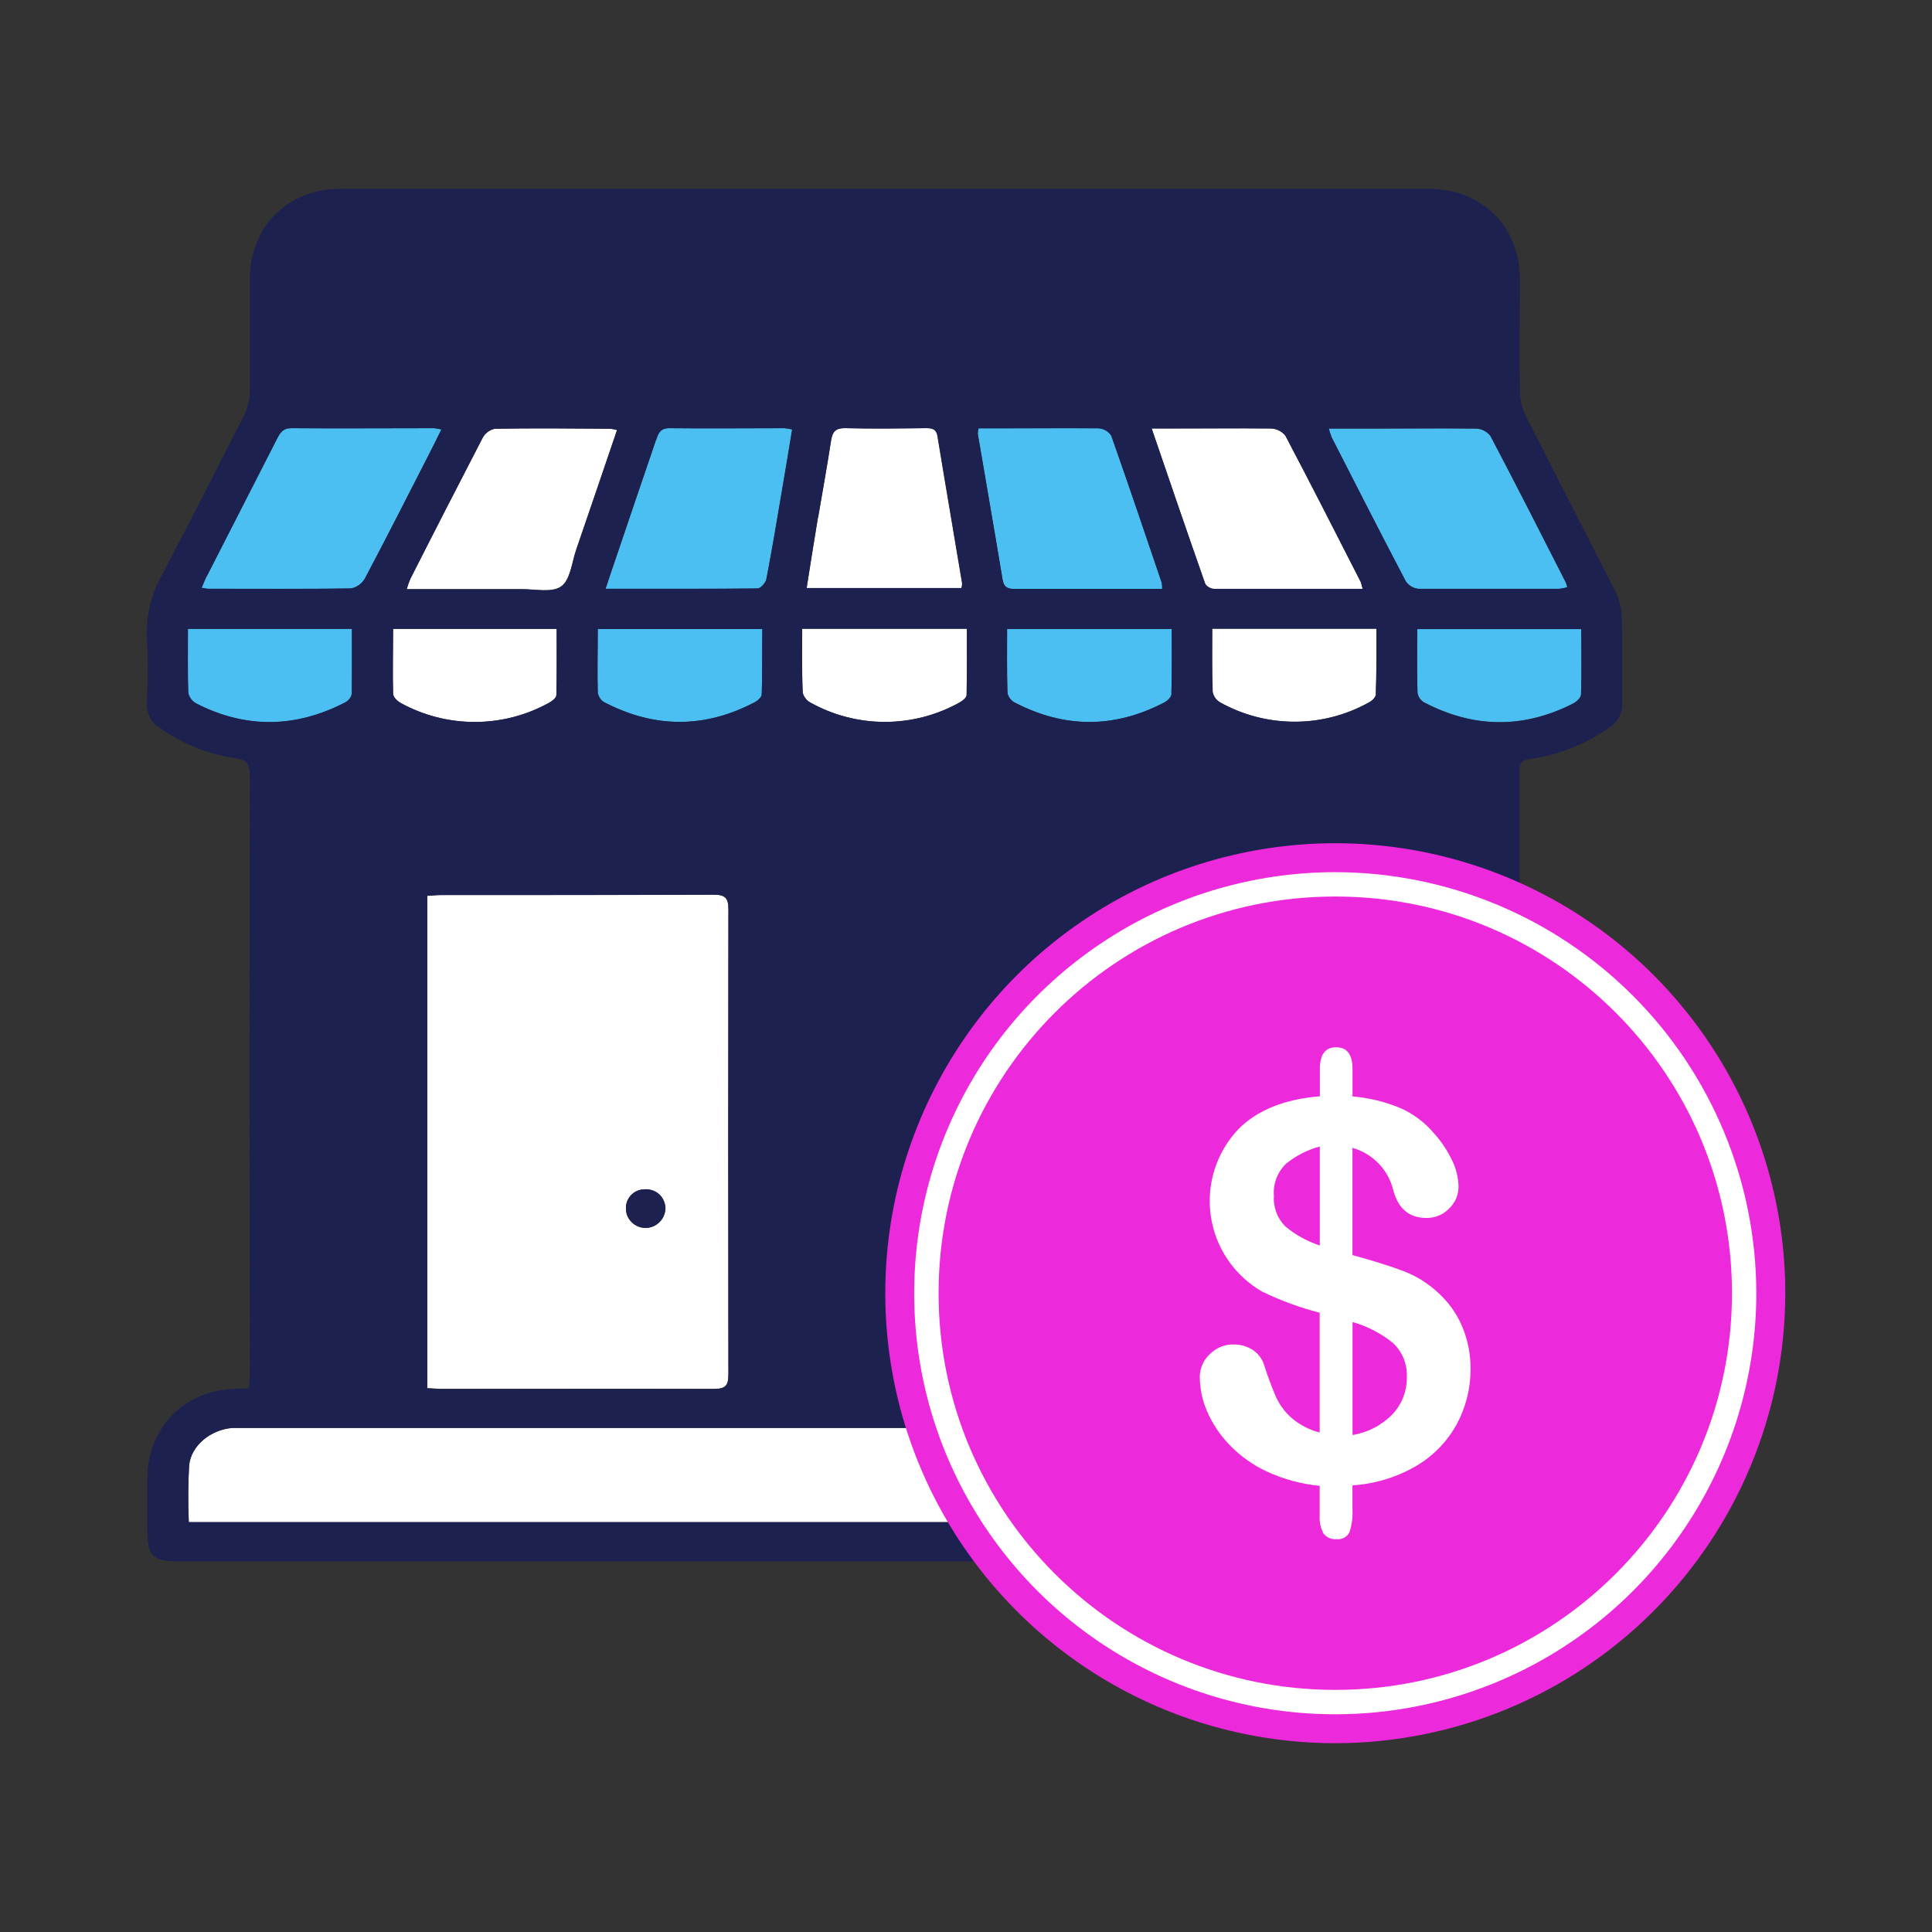
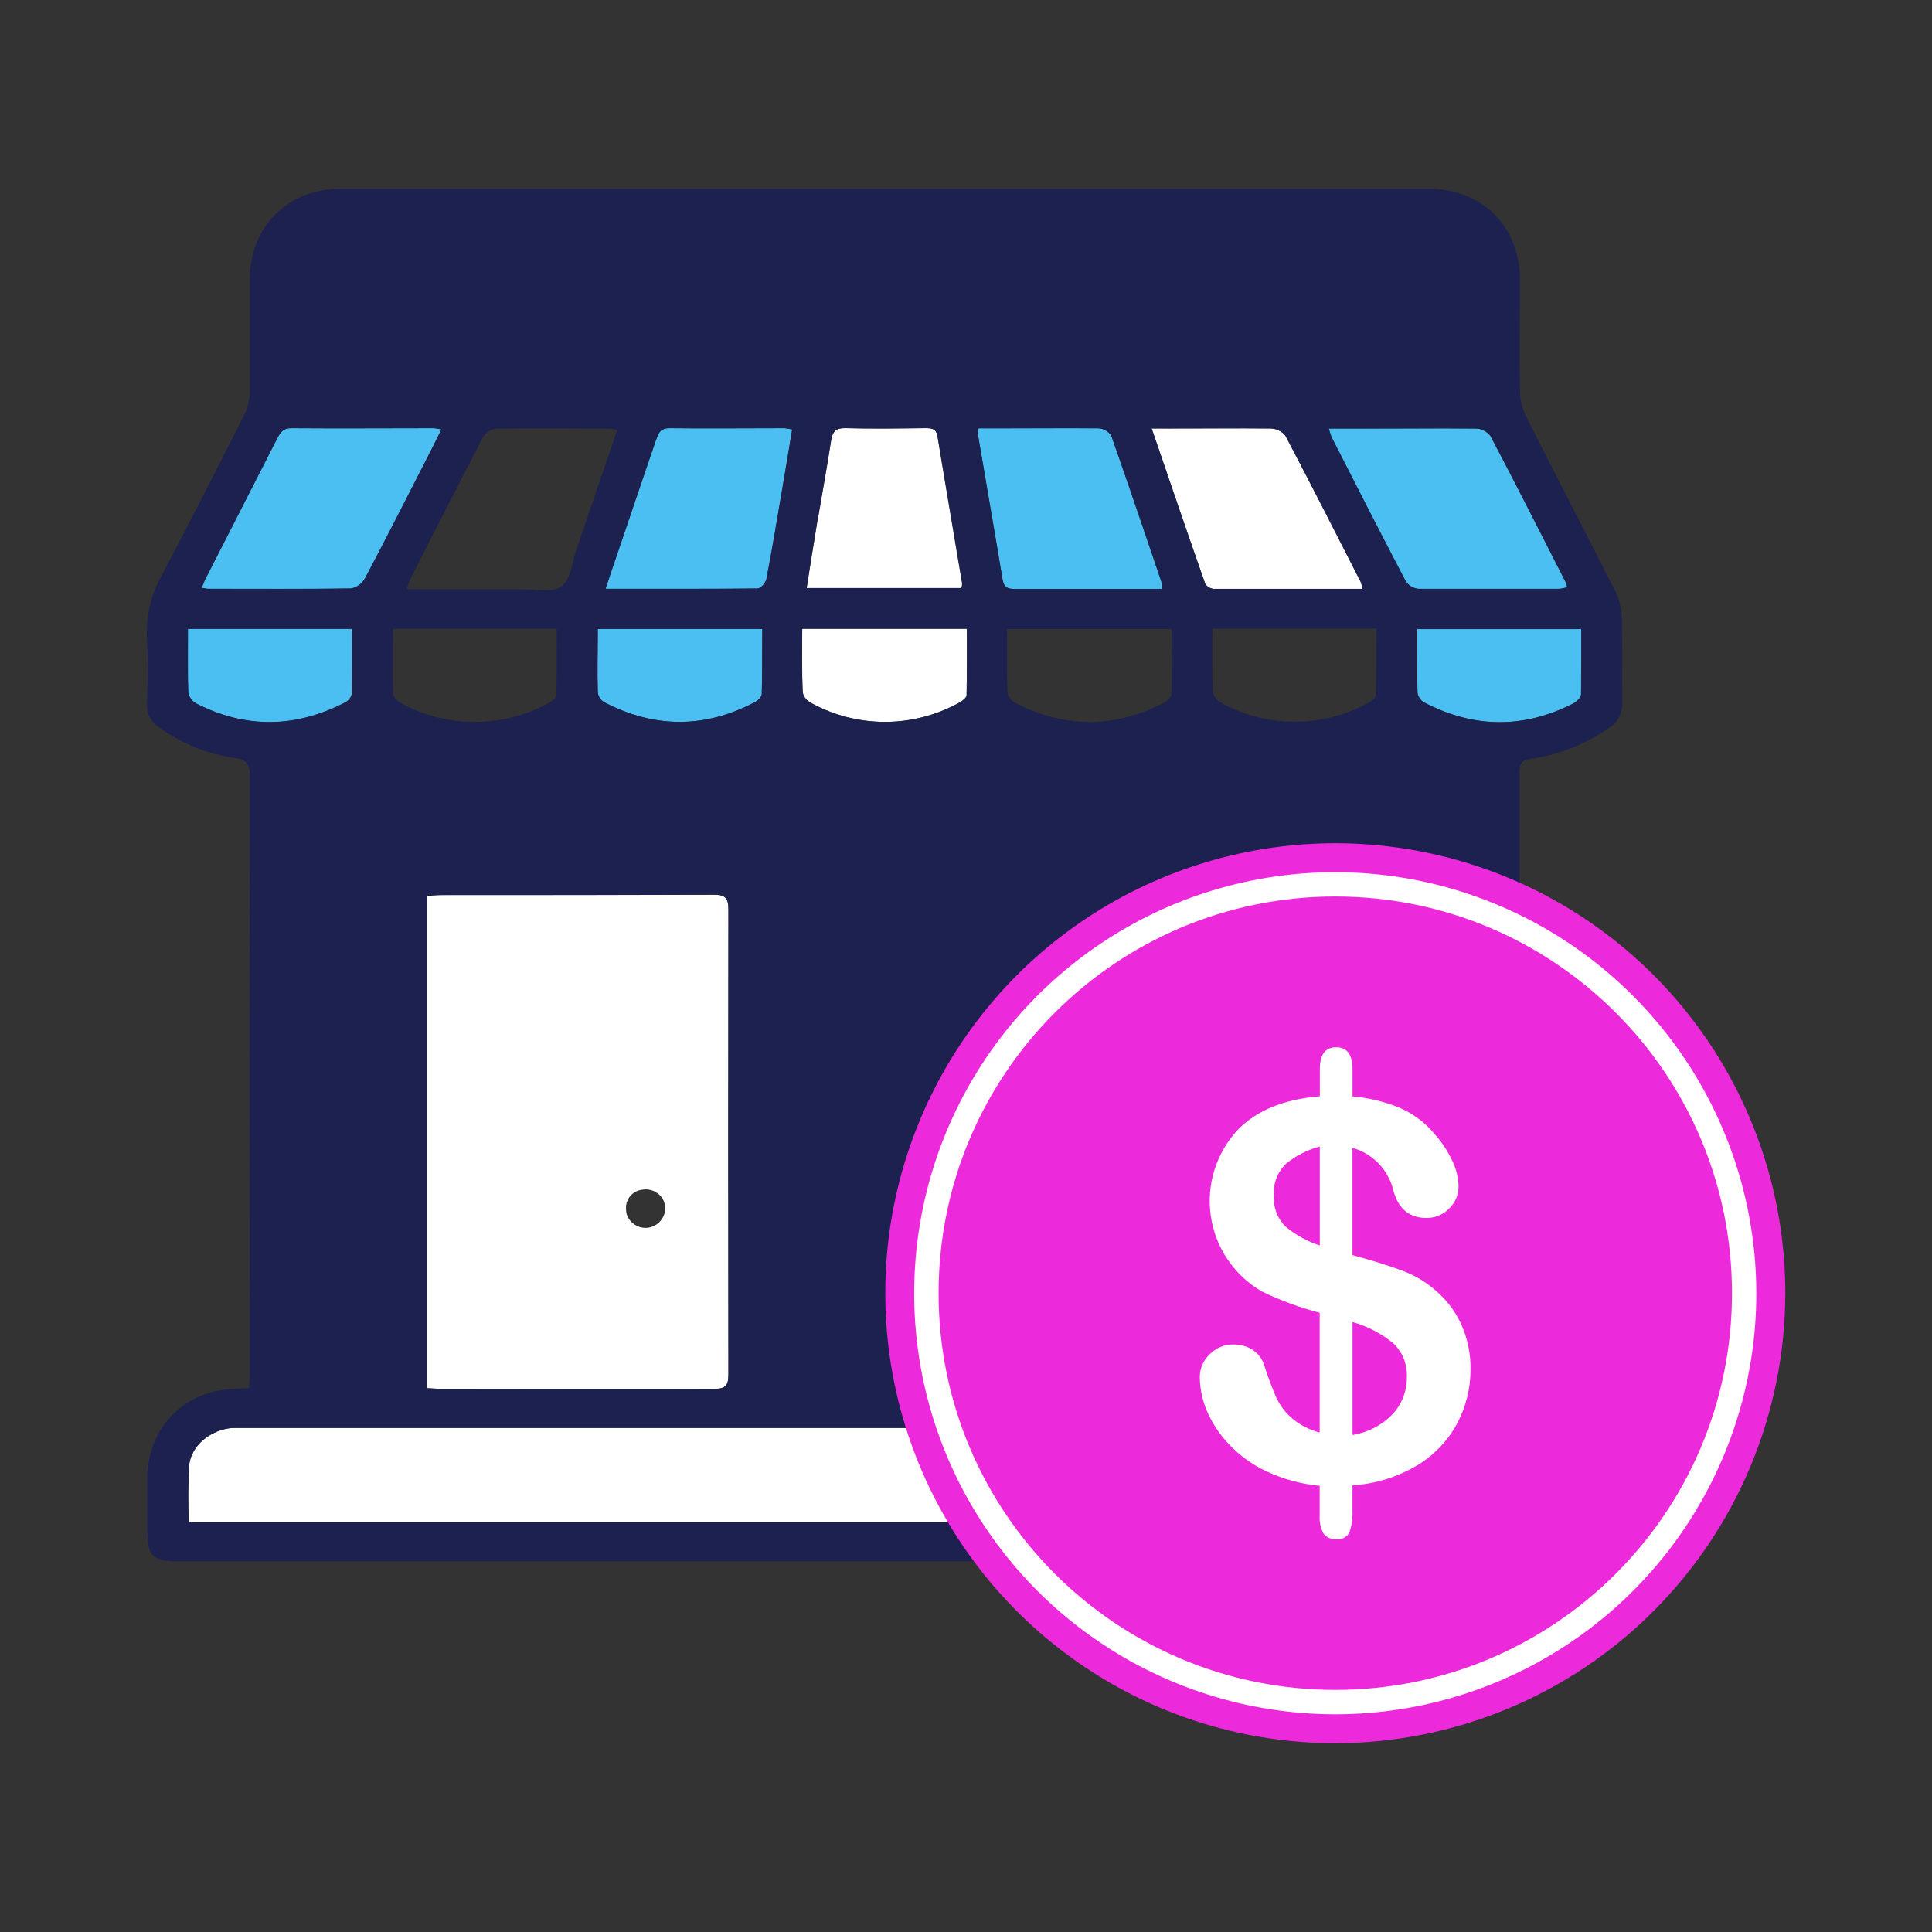
<svg xmlns="http://www.w3.org/2000/svg" width="32" height="32" viewBox="0 0 32 32" fill="none">
  <rect x="0" y="0" width="32" height="32" fill="#333333" stroke="none" />
  <path d="M26.193 24.485C26.185 24.72 26.17 24.954 26.157 25.189C25.935 25.198 25.712 25.212 25.492 25.212H3.127C3.113 24.899 3.115 24.585 3.132 24.272C3.166 23.939 3.49 23.681 3.846 23.651C3.911 23.651 3.976 23.651 4.041 23.651C11.114 23.651 18.186 23.651 25.259 23.651C25.513 23.651 25.747 23.687 25.942 23.866C26.028 23.944 26.096 24.039 26.139 24.146C26.182 24.254 26.201 24.369 26.193 24.485V24.485Z" fill="white" />
  <path d="M12.065 15.063C12.065 14.873 12.017 14.816 11.823 14.817C10.318 14.825 8.815 14.817 7.31 14.823C7.234 14.823 7.159 14.83 7.077 14.836V22.992C7.164 22.992 7.229 23.003 7.29 23.003C8.803 23.003 10.313 23.003 11.823 23.003C12.021 23.003 12.065 22.946 12.065 22.758C12.061 20.194 12.061 17.629 12.065 15.063ZM10.693 20.338C10.63 20.338 10.569 20.32 10.516 20.286C10.447 20.242 10.397 20.175 10.376 20.096C10.372 20.076 10.37 20.055 10.369 20.034C10.368 20.017 10.368 20 10.369 19.982C10.369 19.972 10.369 19.961 10.373 19.951C10.376 19.93 10.382 19.911 10.39 19.892C10.398 19.874 10.407 19.856 10.417 19.84C10.457 19.78 10.516 19.736 10.585 19.715C10.616 19.707 10.648 19.701 10.68 19.7C10.729 19.698 10.779 19.707 10.824 19.726C10.87 19.746 10.91 19.775 10.943 19.812C10.956 19.828 10.968 19.844 10.978 19.862C10.988 19.879 10.997 19.898 11.003 19.917C11.012 19.948 11.018 19.979 11.019 20.012C11.018 20.098 10.983 20.18 10.922 20.241C10.861 20.302 10.779 20.337 10.693 20.338V20.338Z" fill="white" />
  <path d="M7.311 7.115C7.226 7.286 7.153 7.434 7.078 7.579C6.737 8.244 6.398 8.917 6.045 9.58C6.022 9.624 5.989 9.661 5.949 9.69C5.91 9.72 5.864 9.74 5.816 9.749C5.029 9.762 4.242 9.756 3.453 9.756C3.426 9.756 3.398 9.748 3.339 9.74C3.372 9.666 3.394 9.601 3.426 9.542C3.813 8.782 4.203 8.022 4.588 7.267C4.639 7.166 4.688 7.091 4.825 7.092C5.612 7.098 6.4 7.092 7.186 7.092C7.228 7.097 7.27 7.104 7.311 7.115V7.115Z" fill="#4CBFF2" />
  <path d="M25.959 9.728C25.913 9.742 25.866 9.752 25.818 9.756C25.047 9.756 24.274 9.756 23.501 9.756C23.458 9.753 23.416 9.741 23.379 9.719C23.341 9.698 23.309 9.668 23.285 9.633C22.869 8.841 22.462 8.043 22.056 7.246C22.037 7.199 22.021 7.15 22.009 7.1H22.631C23.237 7.1 23.843 7.094 24.45 7.1C24.496 7.102 24.541 7.114 24.582 7.135C24.623 7.157 24.659 7.187 24.687 7.224C25.111 8.028 25.521 8.838 25.935 9.65C25.943 9.668 25.946 9.689 25.959 9.728Z" fill="#4CBFF2" />
  <path d="M13.119 7.115C13.059 7.479 13.001 7.832 12.94 8.186C12.86 8.66 12.782 9.126 12.692 9.594C12.681 9.654 12.597 9.749 12.545 9.75C11.722 9.759 10.9 9.756 10.027 9.756C10.101 9.533 10.162 9.351 10.225 9.168C10.438 8.539 10.653 7.911 10.867 7.282C10.903 7.173 10.936 7.092 11.083 7.092C11.718 7.099 12.356 7.092 12.992 7.092C13.035 7.097 13.077 7.105 13.119 7.115V7.115Z" fill="#4CBFF2" />
  <path d="M19.249 9.757H17.978C17.587 9.757 17.197 9.757 16.807 9.757C16.687 9.757 16.626 9.729 16.605 9.598C16.472 8.792 16.33 7.989 16.195 7.185C16.195 7.153 16.2 7.121 16.209 7.09H16.72C17.212 7.09 17.702 7.084 18.194 7.09C18.237 7.092 18.279 7.105 18.316 7.127C18.352 7.149 18.383 7.18 18.406 7.216C18.691 8.025 18.967 8.84 19.242 9.654C19.248 9.688 19.25 9.722 19.249 9.757V9.757Z" fill="#4CBFF2" />
-   <path d="M10.219 7.121C9.988 7.799 9.767 8.45 9.541 9.108C9.469 9.318 9.446 9.604 9.293 9.712C9.14 9.82 8.865 9.756 8.641 9.757C8.014 9.757 7.387 9.757 6.734 9.757C6.751 9.696 6.772 9.636 6.798 9.578C7.195 8.801 7.596 8.022 7.996 7.248C8.017 7.21 8.046 7.178 8.081 7.152C8.116 7.127 8.156 7.109 8.198 7.101C8.833 7.091 9.469 7.096 10.105 7.101C10.143 7.105 10.181 7.111 10.219 7.121V7.121Z" fill="white" />
  <path d="M22.57 9.756C21.73 9.756 20.922 9.756 20.112 9.756C20.083 9.755 20.054 9.747 20.028 9.732C20.002 9.718 19.98 9.698 19.963 9.673C19.667 8.831 19.378 7.985 19.075 7.098H19.359C19.921 7.098 20.485 7.093 21.049 7.098C21.095 7.099 21.14 7.11 21.182 7.13C21.224 7.151 21.261 7.18 21.29 7.216C21.714 8.02 22.125 8.83 22.539 9.641C22.551 9.679 22.561 9.717 22.57 9.756V9.756Z" fill="white" />
  <path d="M15.934 9.661C15.935 9.689 15.931 9.716 15.922 9.742H13.358C13.425 9.339 13.486 8.956 13.548 8.573C13.621 8.147 13.698 7.719 13.764 7.292C13.788 7.145 13.842 7.087 14.001 7.091C14.442 7.102 14.882 7.097 15.323 7.091C15.418 7.091 15.504 7.091 15.526 7.223C15.659 8.039 15.799 8.849 15.934 9.661Z" fill="white" />
  <path d="M12.617 11.498C12.617 11.546 12.55 11.608 12.497 11.633C11.67 12.067 10.838 12.063 10.011 11.633C9.982 11.617 9.957 11.594 9.938 11.566C9.919 11.539 9.907 11.507 9.901 11.474C9.891 11.129 9.901 10.784 9.901 10.418H12.626C12.622 10.782 12.628 11.14 12.617 11.498Z" fill="#4CBFF2" />
  <path d="M16.008 11.514C16.008 11.558 15.932 11.614 15.879 11.642C15.504 11.848 15.083 11.957 14.655 11.957C14.227 11.957 13.806 11.848 13.431 11.642C13.397 11.625 13.367 11.602 13.344 11.573C13.32 11.544 13.303 11.511 13.293 11.475C13.28 11.13 13.287 10.784 13.287 10.413H16.013C16.013 10.784 16.018 11.149 16.008 11.514Z" fill="white" />
-   <path d="M19.402 11.497C19.402 11.544 19.337 11.607 19.287 11.633C18.459 12.066 17.63 12.066 16.801 11.633C16.771 11.617 16.745 11.594 16.726 11.566C16.706 11.539 16.692 11.507 16.686 11.474C16.675 11.129 16.68 10.784 16.68 10.417H19.408C19.408 10.782 19.412 11.14 19.402 11.497Z" fill="#4CBFF2" />
  <path d="M5.824 11.498C5.816 11.528 5.802 11.556 5.783 11.579C5.763 11.603 5.739 11.623 5.711 11.636C4.892 12.062 4.067 12.071 3.243 11.649C3.21 11.631 3.182 11.606 3.16 11.576C3.138 11.546 3.123 11.511 3.115 11.475C3.103 11.13 3.11 10.784 3.11 10.416H5.829C5.829 10.783 5.833 11.14 5.824 11.498Z" fill="#4CBFF2" />
-   <path d="M26.187 11.5C26.187 11.553 26.113 11.622 26.057 11.651C25.234 12.071 24.408 12.062 23.588 11.633C23.559 11.617 23.534 11.594 23.515 11.566C23.496 11.538 23.483 11.507 23.478 11.474C23.468 11.129 23.473 10.783 23.473 10.417H26.191C26.192 10.784 26.198 11.142 26.187 11.5Z" fill="#4CBFF2" />
-   <path d="M22.788 11.497C22.788 11.544 22.725 11.608 22.674 11.633C22.297 11.844 21.872 11.954 21.44 11.954C21.008 11.954 20.583 11.844 20.205 11.633C20.173 11.615 20.145 11.589 20.124 11.559C20.103 11.529 20.088 11.494 20.082 11.457C20.07 11.119 20.075 10.779 20.075 10.413H22.797C22.797 10.78 22.801 11.139 22.788 11.497Z" fill="white" />
-   <path d="M9.215 11.514C9.215 11.559 9.141 11.616 9.089 11.643C8.713 11.85 8.291 11.958 7.862 11.958C7.434 11.958 7.012 11.85 6.636 11.643C6.583 11.614 6.513 11.548 6.511 11.493C6.501 11.139 6.511 10.787 6.511 10.416H9.22C9.22 10.784 9.224 11.149 9.215 11.514Z" fill="white" />
-   <path d="M11.023 20.009C11.022 20.096 10.988 20.179 10.926 20.241C10.865 20.303 10.781 20.338 10.694 20.338C10.611 20.339 10.53 20.308 10.47 20.25C10.409 20.193 10.372 20.115 10.368 20.032C10.364 19.989 10.37 19.945 10.384 19.905C10.399 19.864 10.421 19.827 10.451 19.795C10.481 19.764 10.516 19.739 10.556 19.722C10.596 19.705 10.639 19.697 10.682 19.698C10.725 19.695 10.768 19.7 10.809 19.715C10.85 19.729 10.887 19.751 10.919 19.78C10.951 19.809 10.976 19.845 10.994 19.884C11.012 19.923 11.022 19.966 11.023 20.009V20.009Z" fill="#1D214F" />
+   <path d="M26.187 11.5C26.187 11.553 26.113 11.622 26.057 11.651C25.234 12.071 24.408 12.062 23.588 11.633C23.559 11.617 23.534 11.594 23.515 11.566C23.496 11.538 23.483 11.507 23.478 11.474C23.468 11.129 23.473 10.783 23.473 10.417H26.191Z" fill="#4CBFF2" />
  <path d="M26.863 24.416C26.858 24.099 26.748 23.792 26.549 23.544C26.349 23.297 26.073 23.123 25.764 23.051C25.572 23.017 25.378 22.993 25.183 22.98C25.178 22.925 25.169 22.877 25.169 22.828C25.169 19.479 25.169 16.13 25.169 12.78C25.169 12.645 25.206 12.59 25.344 12.571C25.819 12.504 26.271 12.324 26.662 12.047C26.729 12.004 26.783 11.944 26.819 11.874C26.855 11.803 26.873 11.725 26.869 11.645C26.863 11.176 26.875 10.705 26.861 10.235C26.859 10.085 26.824 9.938 26.759 9.802C26.267 8.83 25.762 7.86 25.27 6.885C25.209 6.756 25.177 6.616 25.175 6.474C25.165 5.859 25.175 5.245 25.175 4.63C25.175 3.752 24.547 3.127 23.665 3.127H5.646C4.762 3.127 4.14 3.752 4.137 4.63C4.137 5.251 4.137 5.874 4.137 6.496C4.134 6.624 4.104 6.75 4.049 6.866C3.601 7.744 3.16 8.623 2.697 9.495C2.505 9.826 2.413 10.206 2.434 10.589C2.455 10.942 2.444 11.297 2.434 11.652C2.429 11.731 2.446 11.81 2.483 11.881C2.519 11.951 2.574 12.011 2.642 12.053C3.014 12.319 3.445 12.492 3.898 12.557C4.088 12.584 4.136 12.661 4.136 12.842C4.131 16.148 4.131 19.454 4.136 22.759C4.136 22.836 4.127 22.913 4.123 22.995C4.035 22.995 3.971 23.003 3.907 23.004C3.06 23.02 2.448 23.636 2.44 24.479C2.44 24.764 2.44 25.043 2.44 25.325C2.44 25.783 2.52 25.861 2.986 25.861H26.249C26.329 25.861 26.409 25.861 26.486 25.861C26.735 25.852 26.858 25.73 26.866 25.482C26.871 25.125 26.871 24.77 26.863 24.416ZM26.187 11.503C26.187 11.555 26.113 11.624 26.057 11.654C25.234 12.074 24.408 12.064 23.588 11.636C23.559 11.619 23.534 11.596 23.515 11.569C23.496 11.541 23.484 11.509 23.478 11.476C23.468 11.132 23.473 10.785 23.473 10.42H26.191C26.192 10.784 26.199 11.142 26.187 11.5V11.503ZM12.065 22.761C12.065 22.951 12.021 23.008 11.823 23.007C10.313 23 8.803 23.007 7.29 23.007C7.229 23.007 7.164 23 7.077 22.996V14.839C7.159 14.834 7.234 14.826 7.31 14.826C8.815 14.826 10.318 14.826 11.823 14.82C12.013 14.82 12.065 14.877 12.065 15.066C12.061 17.631 12.061 20.196 12.065 22.761ZM12.617 11.497C12.617 11.546 12.55 11.607 12.497 11.633C11.67 12.067 10.839 12.063 10.012 11.633C9.982 11.617 9.957 11.594 9.938 11.566C9.919 11.538 9.907 11.507 9.901 11.473C9.891 11.129 9.901 10.784 9.901 10.418H12.627C12.622 10.781 12.628 11.139 12.617 11.497ZM9.215 11.513C9.215 11.559 9.141 11.616 9.089 11.643C8.713 11.85 8.291 11.958 7.862 11.958C7.434 11.958 7.012 11.85 6.636 11.643C6.583 11.614 6.513 11.548 6.511 11.492C6.501 11.139 6.511 10.787 6.511 10.416H9.22C9.22 10.784 9.224 11.149 9.215 11.513ZM22.793 11.497C22.793 11.544 22.73 11.607 22.679 11.633C22.302 11.844 21.877 11.954 21.445 11.954C21.012 11.954 20.587 11.844 20.21 11.633C20.178 11.614 20.15 11.589 20.129 11.559C20.108 11.528 20.093 11.494 20.087 11.457C20.075 11.118 20.08 10.778 20.08 10.413H22.798C22.798 10.78 22.801 11.139 22.788 11.497H22.793ZM19.403 11.497C19.403 11.545 19.338 11.607 19.288 11.634C18.46 12.067 17.631 12.067 16.802 11.634C16.773 11.618 16.747 11.595 16.727 11.567C16.707 11.54 16.693 11.508 16.687 11.475C16.676 11.13 16.681 10.785 16.681 10.418H19.408C19.408 10.781 19.412 11.139 19.402 11.496L19.403 11.497ZM22.631 7.096C23.238 7.096 23.844 7.091 24.451 7.096C24.497 7.098 24.542 7.11 24.583 7.132C24.624 7.153 24.66 7.183 24.688 7.22C25.111 8.024 25.522 8.834 25.936 9.646C25.944 9.664 25.947 9.686 25.959 9.725C25.914 9.738 25.866 9.748 25.819 9.752C25.048 9.752 24.275 9.752 23.502 9.752C23.459 9.749 23.417 9.737 23.38 9.715C23.342 9.694 23.31 9.664 23.286 9.629C22.87 8.837 22.463 8.039 22.057 7.243C22.038 7.195 22.022 7.146 22.009 7.096H22.631ZM19.361 7.096C19.923 7.096 20.487 7.091 21.05 7.096C21.097 7.098 21.142 7.109 21.183 7.13C21.225 7.15 21.261 7.18 21.29 7.216C21.714 8.02 22.125 8.83 22.539 9.641C22.551 9.678 22.561 9.715 22.57 9.753C21.73 9.753 20.922 9.753 20.112 9.753C20.083 9.752 20.054 9.744 20.028 9.729C20.002 9.715 19.98 9.695 19.963 9.67C19.667 8.828 19.378 7.982 19.075 7.095L19.361 7.096ZM16.21 7.096H16.721C17.213 7.096 17.703 7.091 18.195 7.096C18.237 7.098 18.278 7.11 18.315 7.131C18.352 7.152 18.383 7.181 18.406 7.216C18.691 8.025 18.967 8.84 19.243 9.653C19.248 9.687 19.25 9.72 19.249 9.754H17.978C17.588 9.754 17.197 9.754 16.807 9.754C16.688 9.754 16.626 9.726 16.605 9.594C16.472 8.789 16.331 7.986 16.195 7.182C16.196 7.153 16.201 7.124 16.209 7.095L16.21 7.096ZM13.551 8.574C13.624 8.147 13.701 7.719 13.767 7.293C13.791 7.146 13.845 7.088 14.004 7.092C14.445 7.103 14.885 7.097 15.326 7.092C15.421 7.092 15.507 7.092 15.529 7.224C15.663 8.035 15.803 8.846 15.938 9.658C15.939 9.686 15.935 9.713 15.926 9.739H13.362C13.421 9.339 13.483 8.955 13.547 8.573L13.551 8.574ZM13.291 10.415H16.017C16.017 10.785 16.017 11.15 16.012 11.514C16.012 11.559 15.935 11.615 15.882 11.643C15.508 11.849 15.086 11.957 14.659 11.957C14.23 11.957 13.809 11.849 13.435 11.643C13.401 11.626 13.371 11.603 13.348 11.574C13.324 11.545 13.307 11.511 13.297 11.475C13.28 11.131 13.287 10.785 13.287 10.414L13.291 10.415ZM10.871 7.282C10.907 7.172 10.94 7.092 11.087 7.092C11.722 7.099 12.36 7.092 12.996 7.092C13.039 7.095 13.081 7.101 13.123 7.11C13.063 7.474 13.005 7.827 12.944 8.181C12.864 8.655 12.786 9.121 12.696 9.589C12.684 9.65 12.601 9.745 12.549 9.745C11.726 9.754 10.904 9.751 10.031 9.751C10.105 9.528 10.166 9.346 10.229 9.163C10.438 8.539 10.653 7.911 10.867 7.282H10.871ZM8.202 7.101C8.837 7.091 9.473 7.096 10.108 7.101C10.147 7.106 10.185 7.113 10.222 7.124C9.992 7.802 9.77 8.453 9.544 9.111C9.473 9.321 9.45 9.607 9.297 9.715C9.144 9.823 8.868 9.759 8.645 9.76C8.018 9.76 7.391 9.76 6.738 9.76C6.755 9.699 6.776 9.639 6.802 9.581C7.195 8.801 7.596 8.022 7.996 7.248C8.017 7.21 8.046 7.178 8.081 7.152C8.116 7.127 8.156 7.109 8.198 7.101H8.202ZM3.427 9.541C3.814 8.782 4.204 8.022 4.589 7.267C4.64 7.166 4.689 7.091 4.826 7.092C5.614 7.098 6.401 7.092 7.187 7.092C7.229 7.095 7.271 7.101 7.312 7.11C7.227 7.282 7.155 7.429 7.08 7.574C6.738 8.239 6.399 8.912 6.047 9.575C6.023 9.619 5.99 9.656 5.95 9.685C5.911 9.715 5.865 9.735 5.817 9.745C5.03 9.757 4.243 9.751 3.454 9.751C3.427 9.751 3.399 9.743 3.34 9.735C3.369 9.666 3.392 9.601 3.423 9.541H3.427ZM3.247 11.648C3.215 11.63 3.186 11.605 3.164 11.575C3.143 11.546 3.127 11.511 3.12 11.475C3.108 11.13 3.114 10.784 3.114 10.416H5.829C5.829 10.782 5.829 11.14 5.829 11.498C5.821 11.528 5.807 11.556 5.787 11.579C5.768 11.603 5.744 11.622 5.716 11.636C4.892 12.058 4.067 12.071 3.244 11.648H3.247ZM26.157 25.189C25.936 25.198 25.712 25.212 25.492 25.212H3.127C3.113 24.899 3.115 24.585 3.132 24.272C3.166 23.939 3.49 23.681 3.847 23.651C3.911 23.651 3.977 23.651 4.041 23.651C11.114 23.651 18.186 23.651 25.259 23.651C25.513 23.651 25.748 23.687 25.942 23.866C26.029 23.944 26.096 24.04 26.14 24.148C26.183 24.256 26.202 24.372 26.193 24.488C26.185 24.72 26.17 24.954 26.157 25.189Z" fill="#1D214F" />
  <path d="M22.117 28.633C26.101 28.633 29.33 25.404 29.33 21.42C29.33 17.436 26.101 14.207 22.117 14.207C18.133 14.207 14.903 17.436 14.903 21.42C14.903 25.404 18.133 28.633 22.117 28.633Z" fill="white" />
  <path d="M22.117 28.873C20.642 28.873 19.201 28.436 17.976 27.617C16.75 26.798 15.795 25.634 15.23 24.272C14.666 22.91 14.519 21.412 14.806 19.966C15.094 18.52 15.804 17.192 16.846 16.149C17.889 15.107 19.217 14.397 20.663 14.11C22.108 13.822 23.607 13.97 24.969 14.534C26.331 15.098 27.495 16.053 28.314 17.279C29.133 18.505 29.57 19.946 29.57 21.42C29.568 23.396 28.782 25.29 27.384 26.688C25.987 28.085 24.093 28.871 22.117 28.873V28.873ZM22.117 14.446C20.737 14.446 19.389 14.854 18.242 15.621C17.095 16.387 16.201 17.476 15.673 18.75C15.145 20.025 15.007 21.427 15.275 22.78C15.544 24.133 16.209 25.375 17.184 26.351C18.159 27.326 19.402 27.991 20.755 28.26C22.108 28.529 23.51 28.391 24.784 27.863C26.059 27.335 27.148 26.442 27.914 25.295C28.681 24.148 29.09 22.799 29.09 21.42C29.088 19.571 28.352 17.798 27.045 16.491C25.738 15.184 23.965 14.448 22.117 14.446V14.446Z" fill="#ED2ADB" />
  <path d="M22.117 27.99C25.745 27.99 28.687 25.049 28.687 21.42C28.687 17.791 25.745 14.849 22.117 14.849C18.488 14.849 15.546 17.791 15.546 21.42C15.546 25.049 18.488 27.99 22.117 27.99Z" fill="#ED2ADB" />
  <path d="M22.402 17.698V18.16C22.672 18.183 22.936 18.247 23.187 18.35C23.407 18.446 23.602 18.592 23.756 18.777C23.877 18.911 23.977 19.062 24.054 19.225C24.118 19.357 24.154 19.501 24.158 19.648C24.159 19.717 24.145 19.785 24.119 19.849C24.092 19.912 24.052 19.969 24.002 20.017C23.953 20.068 23.894 20.108 23.829 20.135C23.763 20.162 23.693 20.174 23.623 20.173C23.343 20.173 23.162 20.022 23.079 19.721C23.04 19.553 22.956 19.398 22.837 19.274C22.717 19.149 22.567 19.058 22.401 19.012V20.788C22.754 20.885 23.035 20.973 23.245 21.053C23.452 21.132 23.642 21.249 23.806 21.399C23.981 21.554 24.121 21.746 24.214 21.961C24.311 22.187 24.359 22.43 24.357 22.676C24.358 22.994 24.28 23.308 24.129 23.588C23.971 23.876 23.739 24.116 23.456 24.281C23.134 24.469 22.772 24.579 22.401 24.602V25.01C22.407 25.134 22.391 25.259 22.352 25.377C22.333 25.417 22.302 25.449 22.263 25.47C22.224 25.491 22.179 25.499 22.136 25.493C22.095 25.497 22.053 25.49 22.015 25.474C21.978 25.457 21.945 25.431 21.92 25.398C21.873 25.309 21.852 25.208 21.858 25.107V24.61C21.556 24.581 21.261 24.501 20.985 24.374C20.751 24.266 20.539 24.114 20.361 23.928C20.206 23.767 20.081 23.579 19.992 23.374C19.914 23.194 19.874 23 19.872 22.804C19.873 22.735 19.887 22.666 19.915 22.603C19.942 22.54 19.983 22.482 20.032 22.435C20.084 22.381 20.146 22.338 20.215 22.31C20.284 22.281 20.358 22.267 20.432 22.269C20.548 22.267 20.661 22.3 20.757 22.364C20.845 22.425 20.91 22.514 20.94 22.616C20.998 22.798 21.064 22.977 21.141 23.152C21.203 23.282 21.29 23.397 21.399 23.491C21.532 23.603 21.689 23.684 21.858 23.727V21.743C21.529 21.658 21.208 21.54 20.901 21.391C20.675 21.26 20.482 21.08 20.335 20.864C20.188 20.648 20.093 20.401 20.055 20.143C20.017 19.884 20.038 19.621 20.117 19.372C20.196 19.123 20.33 18.895 20.509 18.705C20.822 18.388 21.273 18.206 21.861 18.158V17.705C21.861 17.466 21.951 17.346 22.13 17.346C22.309 17.346 22.4 17.464 22.402 17.698ZM21.86 20.629V18.99C21.656 19.044 21.465 19.141 21.301 19.275C21.23 19.343 21.176 19.425 21.141 19.517C21.106 19.609 21.092 19.707 21.1 19.804C21.093 19.898 21.107 19.992 21.14 20.08C21.172 20.168 21.224 20.248 21.29 20.314C21.458 20.454 21.652 20.561 21.86 20.629V20.629ZM22.402 21.897V23.768C22.656 23.728 22.889 23.606 23.067 23.421C23.22 23.257 23.304 23.04 23.302 22.815C23.307 22.709 23.29 22.604 23.251 22.505C23.211 22.407 23.151 22.318 23.074 22.246C22.876 22.085 22.648 21.966 22.402 21.897V21.897Z" fill="white" />
</svg>